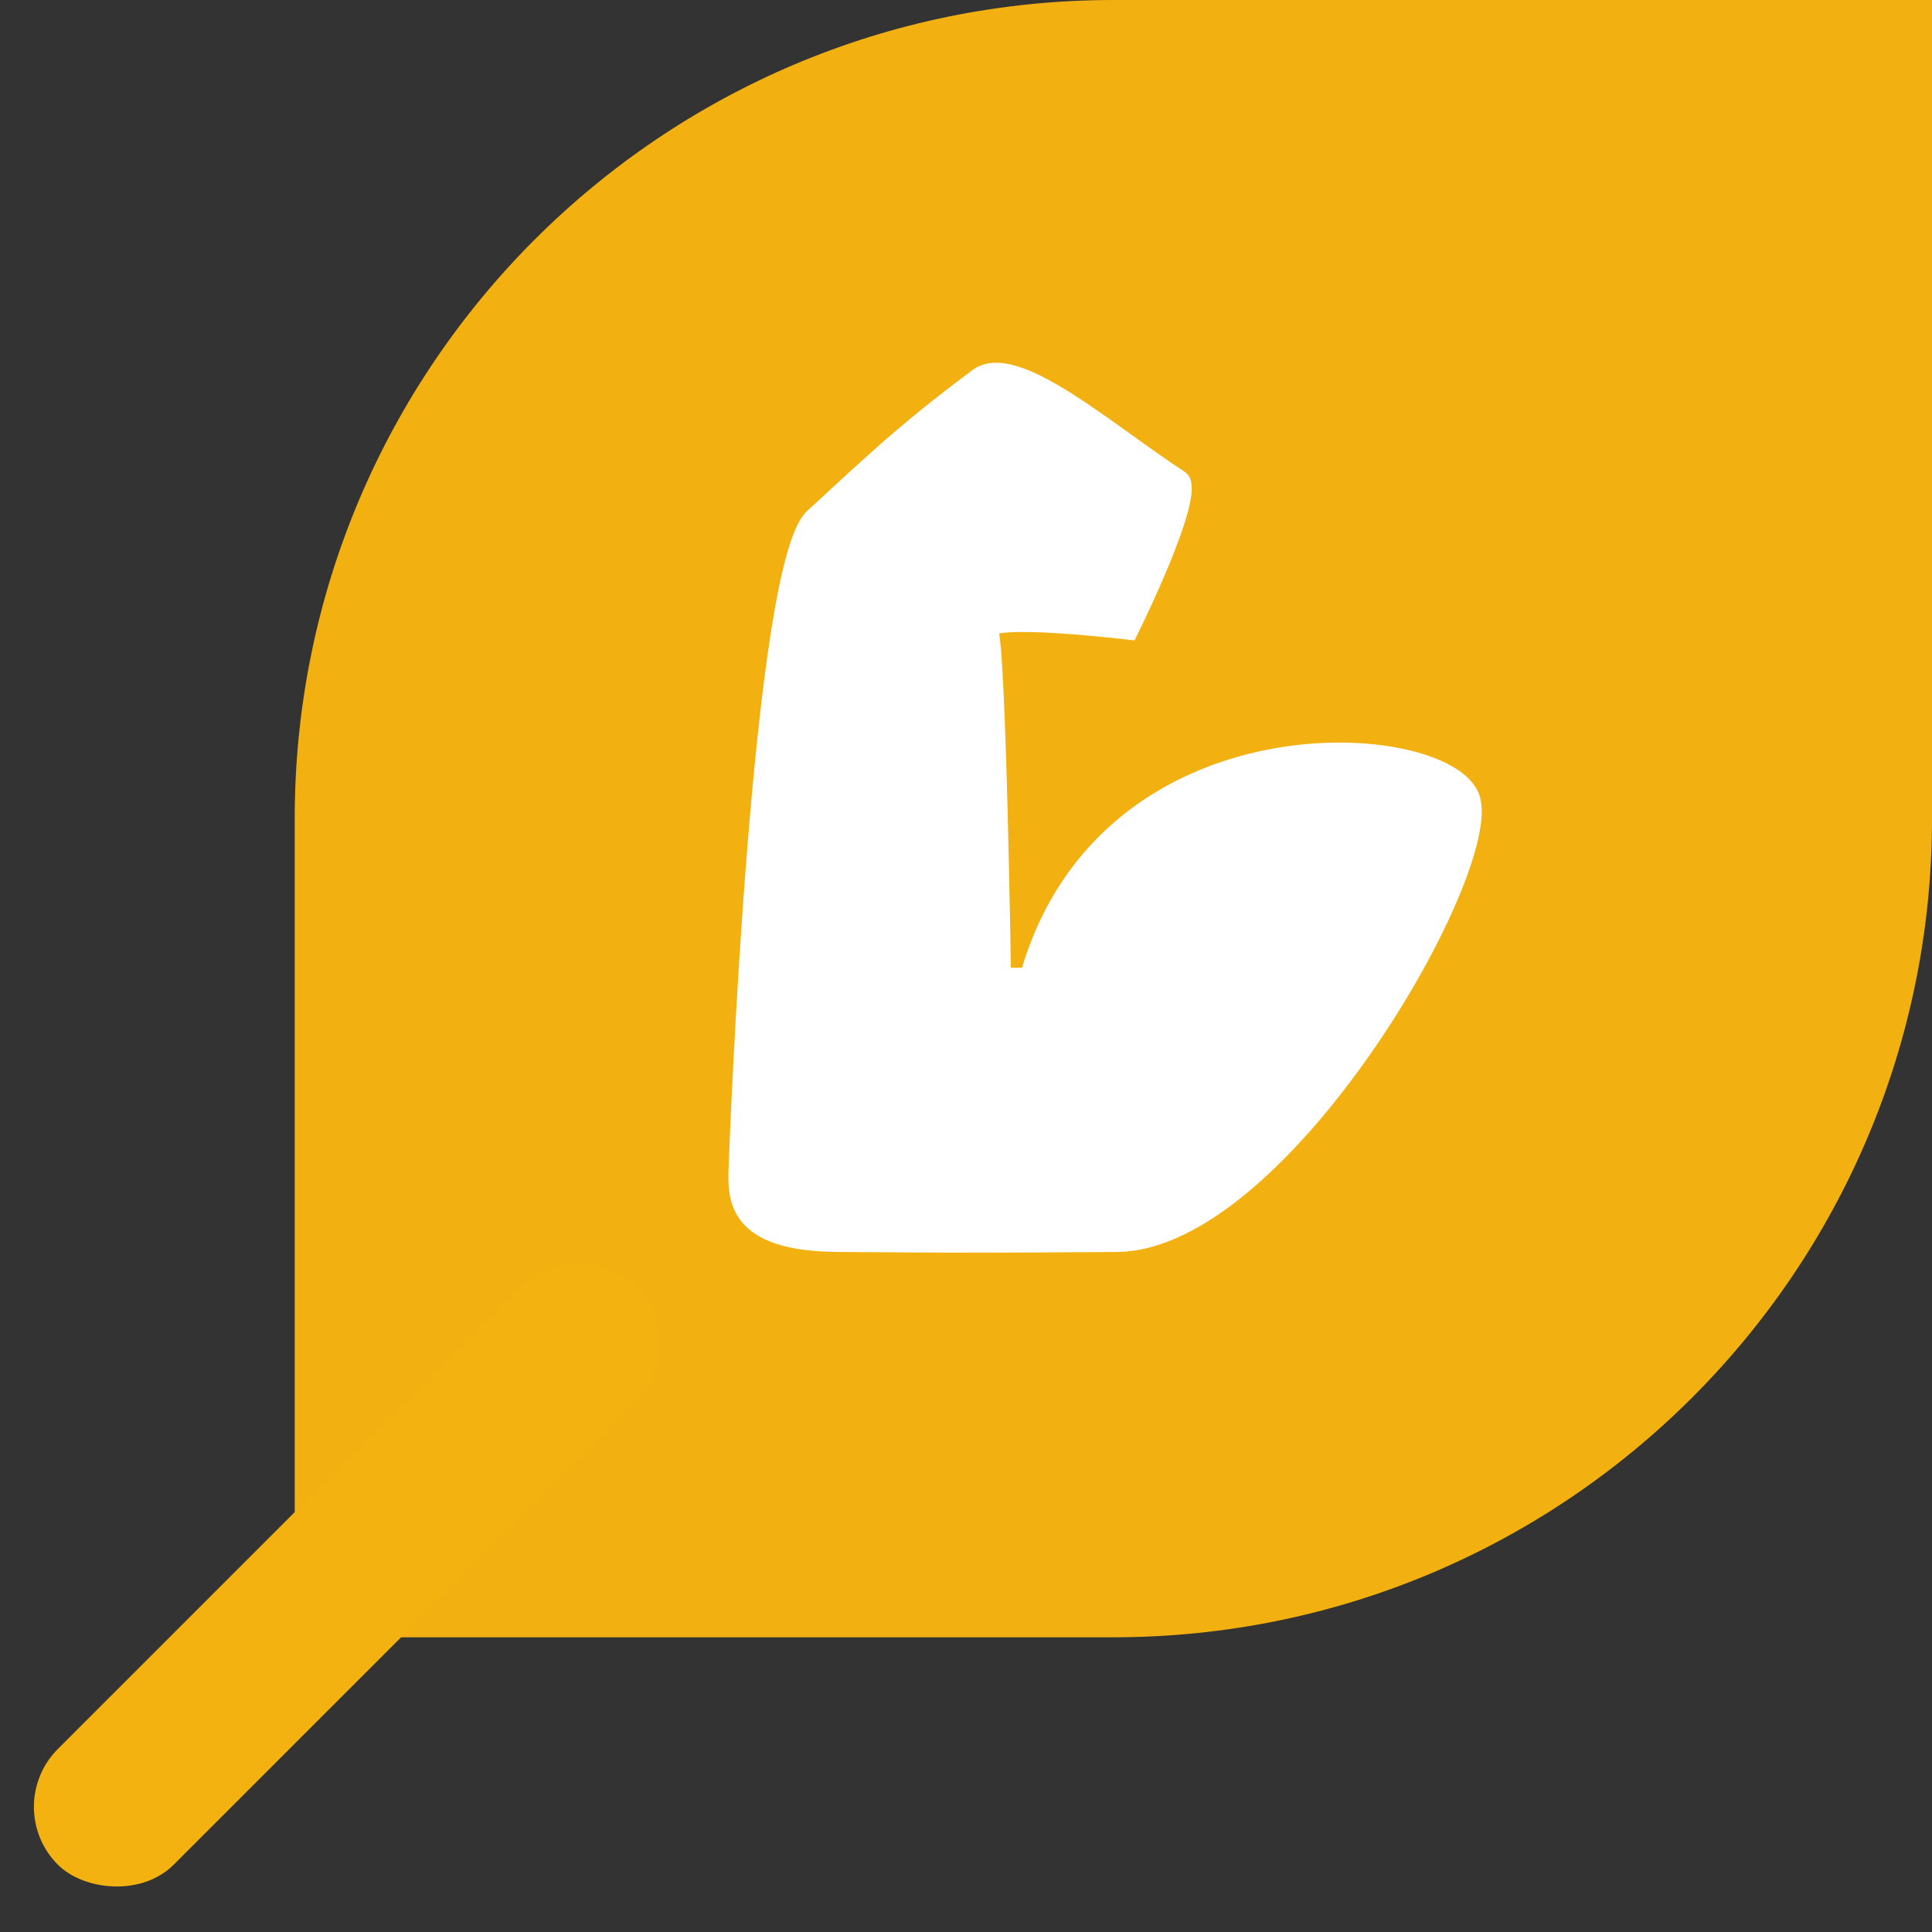
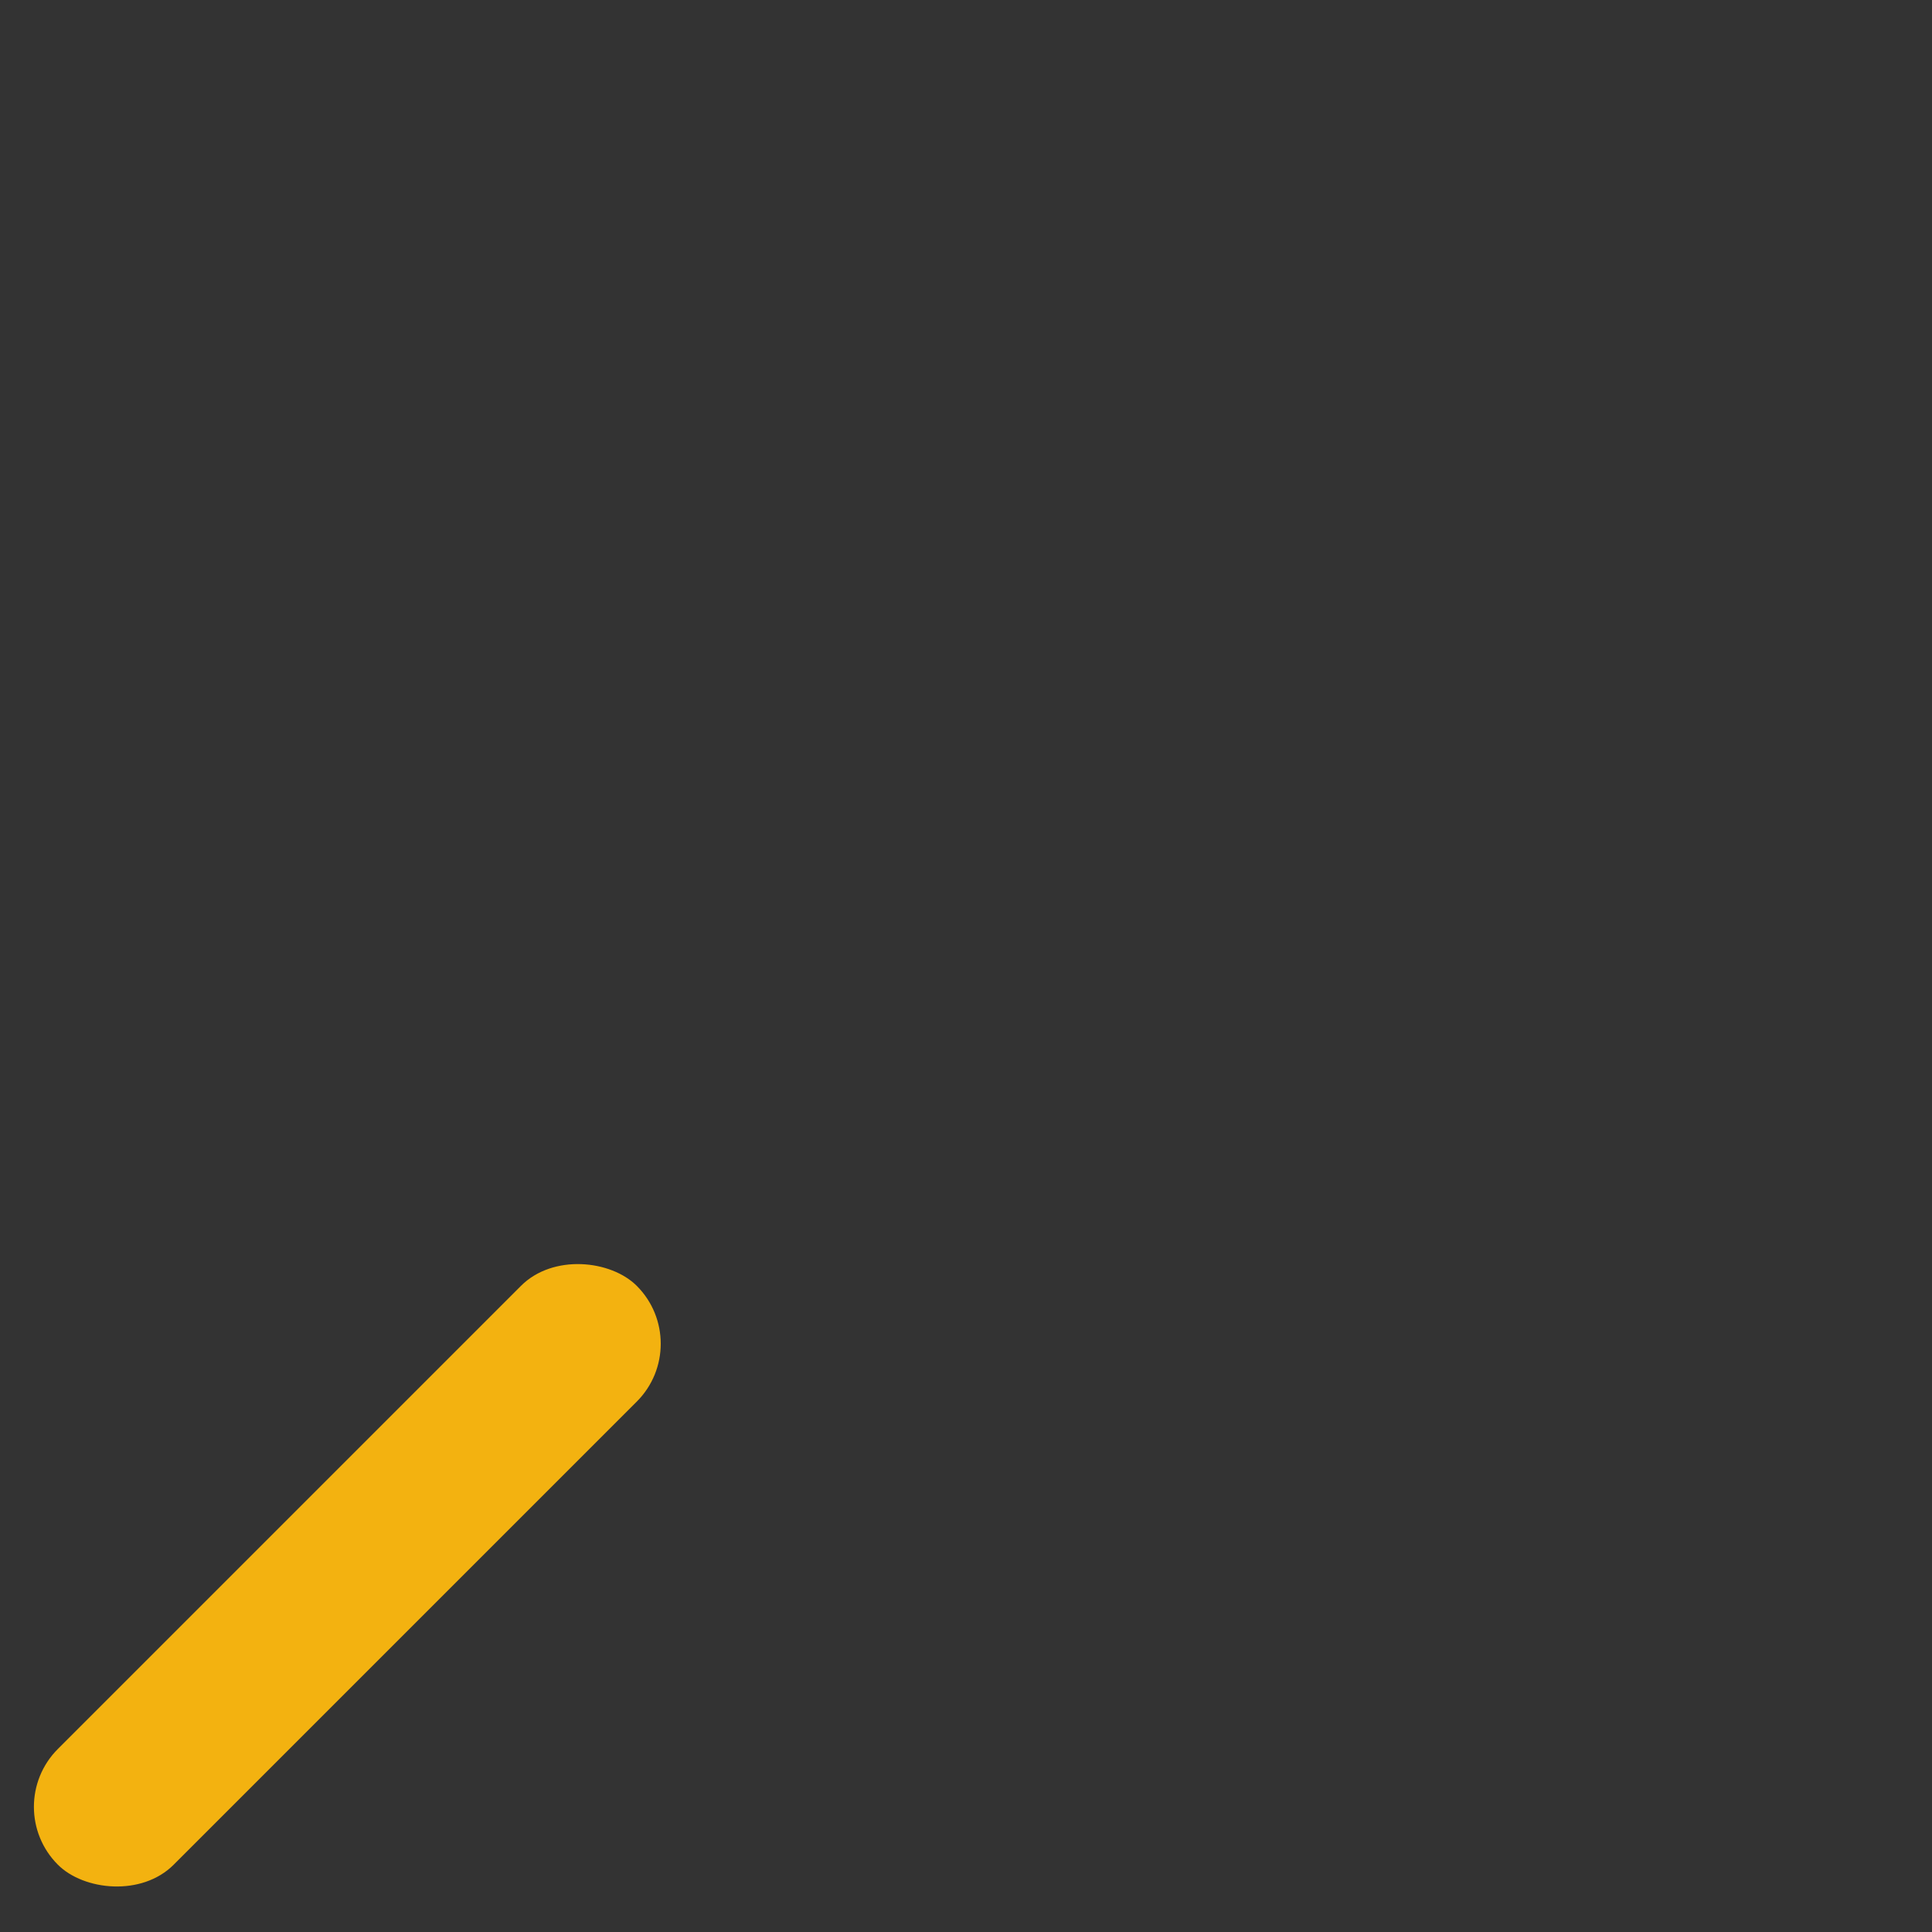
<svg xmlns="http://www.w3.org/2000/svg" width="118" height="118" viewBox="0 0 118 118" fill="none">
  <rect x="0" y="0" width="118" height="118" fill="#333333" stroke="none" />
-   <path d="M18 50C18 22.386 40.386 0 68 0H118V50C118 77.614 95.614 100 68 100H18V50Z" fill="#F2B110" />
  <rect y="110.355" width="50" height="10" rx="5" transform="rotate(-45 0 110.355)" fill="#F3B210" />
-   <path d="M72.081 29.231C73.266 30 69 38.578 69 38.578C69 38.578 60 37.5 60.475 38.578C60.95 39.656 61.249 59.608 61.249 59.608H62.796C67.525 42.877 88.341 44.406 89.876 48.704C91.412 53.002 78.322 75.887 68.212 75.965C58.103 76.043 57.5 76 51.19 75.965C44.881 75.931 44.932 73.189 45.001 71.292C45.069 69.395 46.429 34.5 49.643 31.568C53.074 28.437 55 26.5 59.701 23C62 21.289 67.641 26.351 72.081 29.231Z" fill="white" stroke="white" />
</svg>